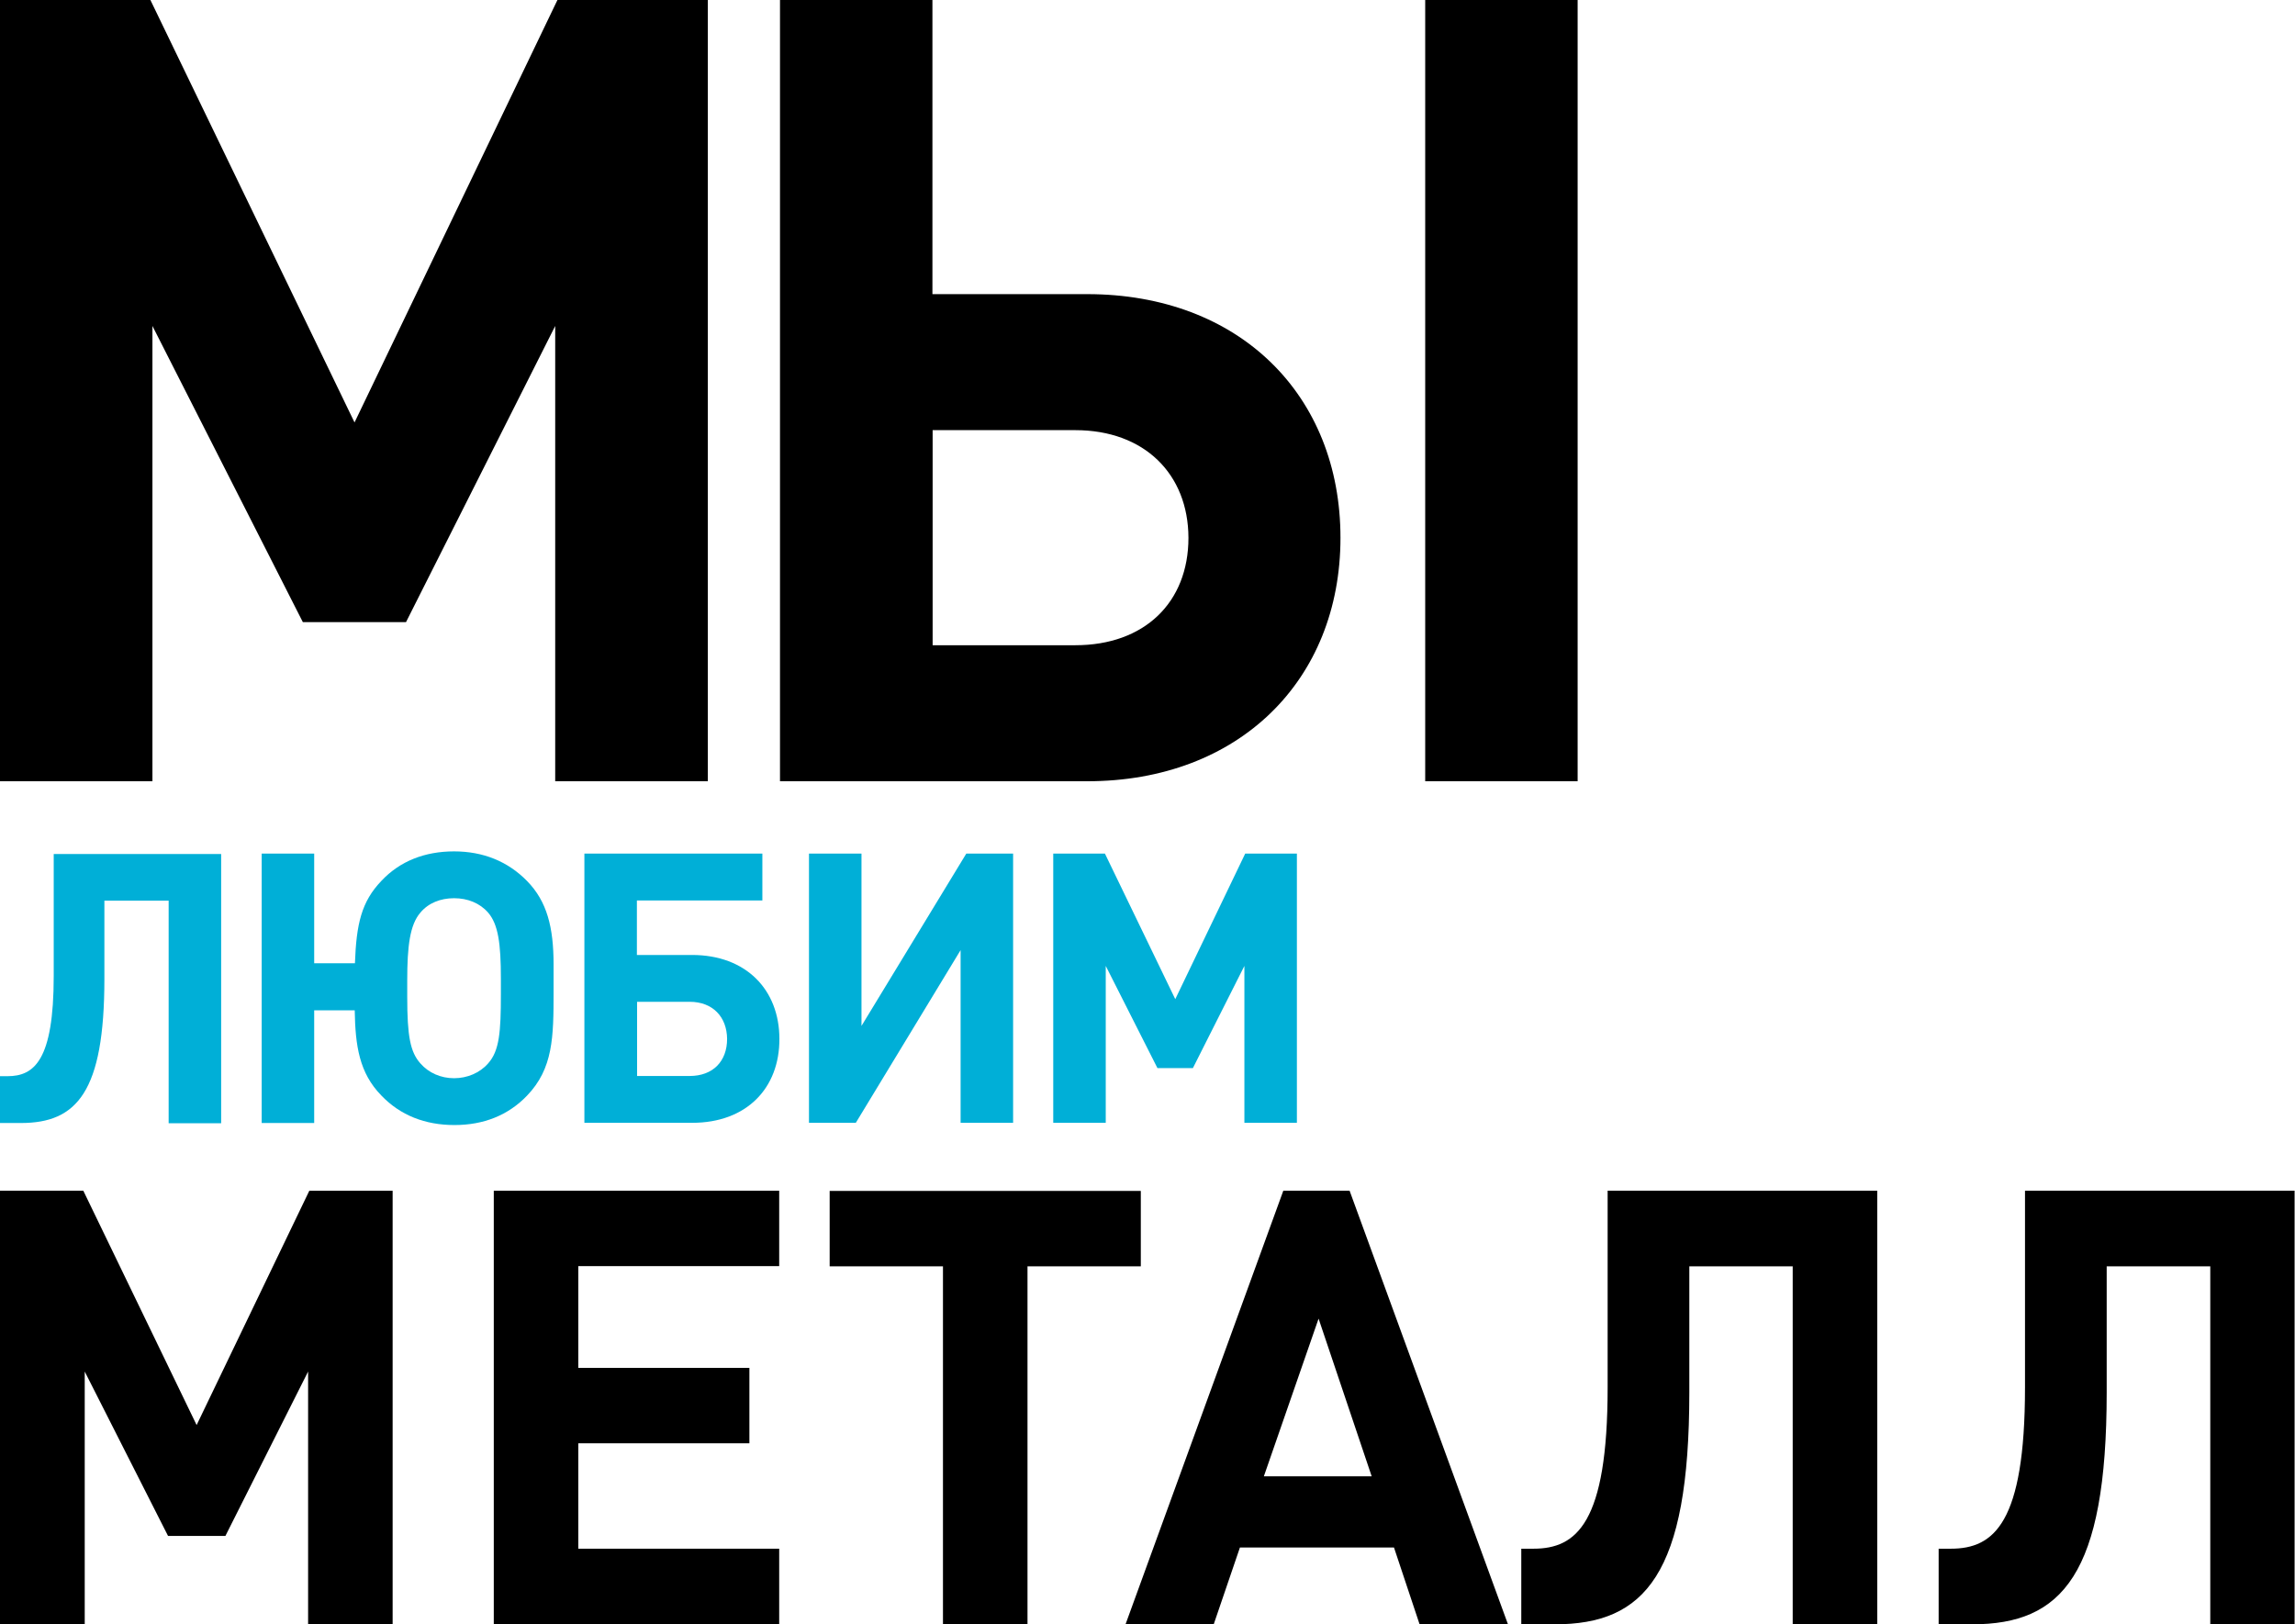
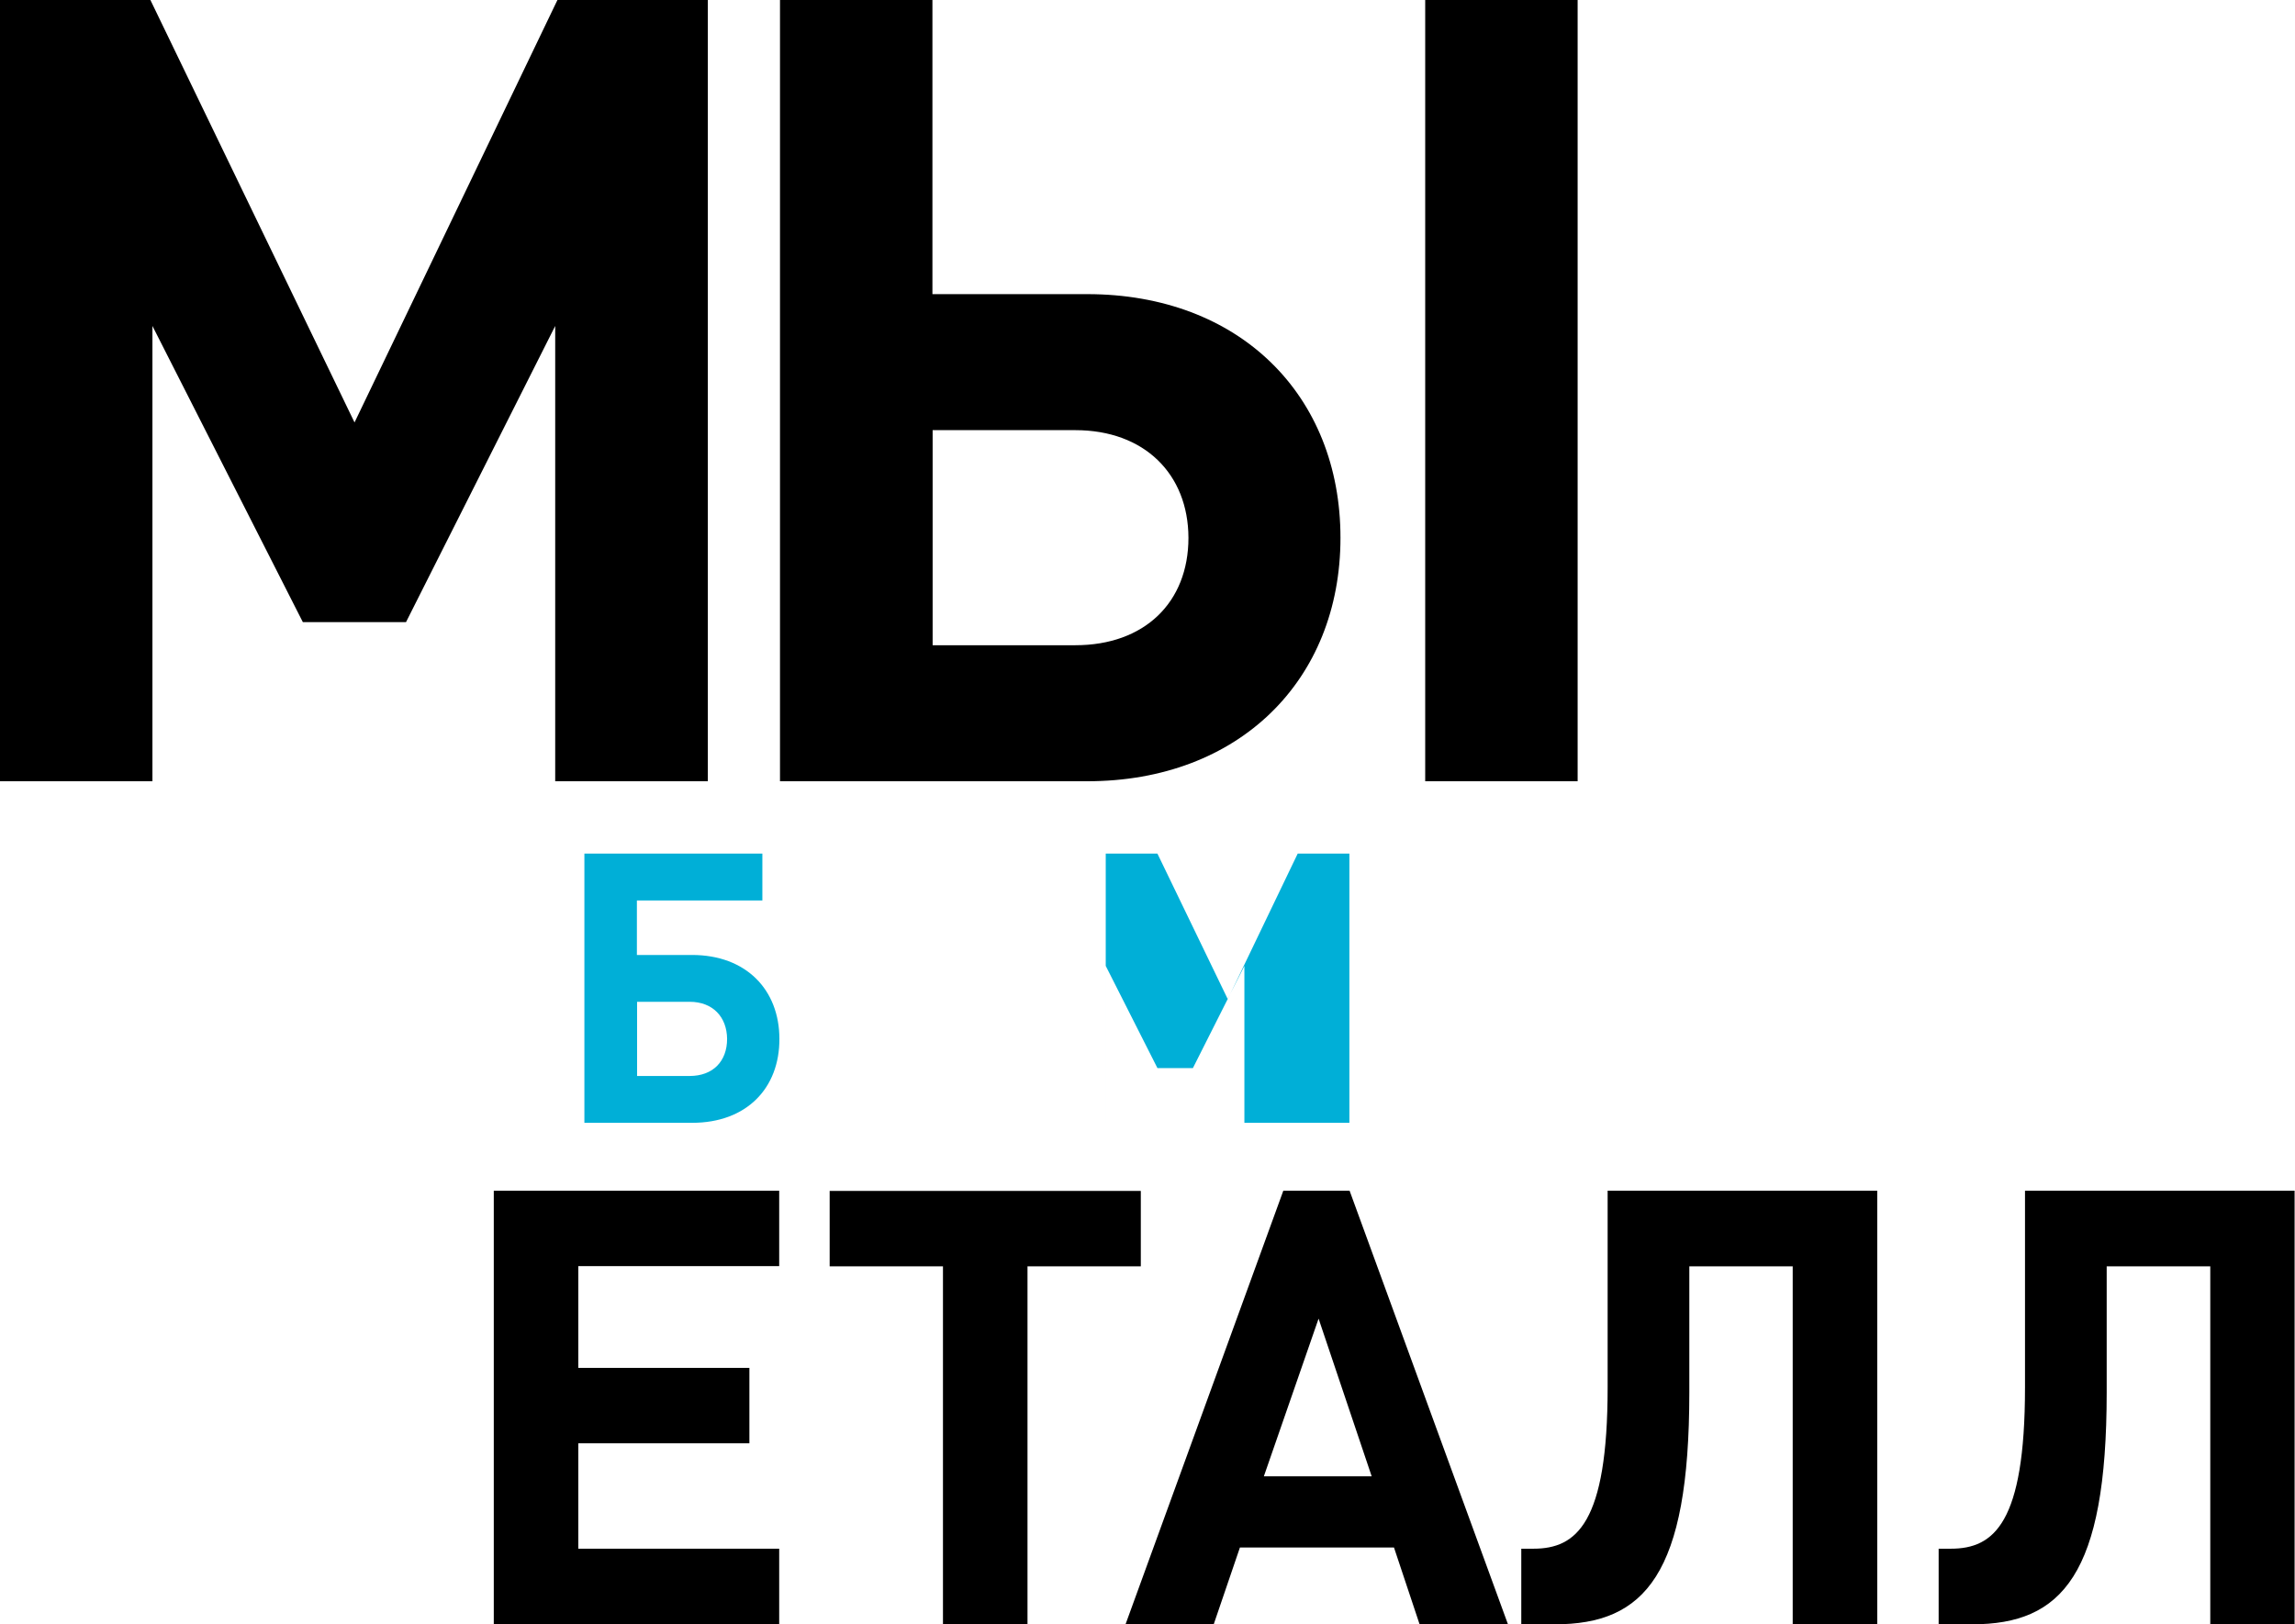
<svg xmlns="http://www.w3.org/2000/svg" version="1.1" id="Слой_1" x="0px" y="0px" viewBox="0 0 1132.2 801.2" style="enable-background:new 0 0 1132.2 801.2;" xml:space="preserve">
  <style type="text/css">
	.st0{fill:#00AFD7;}
</style>
  <g>
    <g>
      <path d="M273.9,385.4V160.8l-73.6,146.1h-50.9L75.2,160.8v224.6H0V0h74.2l100.7,208.4L275,0h74.2v385.4H273.9z" />
      <path d="M536.4,385.4H384.8V0h75.2v145.1h76.3c75.2,0,125,49.8,125,120.2S611.1,385.4,536.4,385.4z M530.5,212.2h-70.4v106.1h70.4    c34.1,0,55.8-21.1,55.8-53C586.2,233.8,564.5,212.2,530.5,212.2z M703.1,385.4V0h75.2v385.4H703.1z" />
    </g>
  </g>
  <g>
    <g>
-       <path d="M152,801.2V676.6l-40.8,81.1H82.9l-41.1-81.1v124.6H0V587.4h41.1L97,703l55.6-115.6h41.1v213.8H152z" />
      <path d="M243.6,801.2V587.4h140.8v37.2h-99.1v50.2h84.4V712h-84.4v52h99.1v37.2H243.6z" />
      <path d="M506.9,624.7v176.6h-41.7V624.7h-55.9v-37.2h153.5v37.2H506.9z" />
      <path d="M700.3,801.2l-12.6-37.8h-76l-12.9,37.8h-43.5l77.8-213.8h32.7l78.1,213.8L700.3,801.2L700.3,801.2z M650.5,650.5    l-27,77.8h53.2L650.5,650.5z" />
      <path d="M884.4,801.2V624.7h-51v62.2c0,89.8-21.9,114.4-66.4,114.4h-16.5V764h6c21.3,0,36.6-12.6,36.6-79.6v-97h133v213.8H884.4z" />
      <path d="M1090.4,801.2V624.7h-51.1v62.2c0,89.8-21.9,114.4-66.4,114.4h-16.5V764h6c21.3,0,36.6-12.6,36.6-79.6v-97h133v213.8    H1090.4z" />
    </g>
  </g>
  <g>
    <g>
-       <path class="st0" d="M83.2,553.9V444.3H51.5v38.6c0,55.8-13.6,71.1-41.2,71.1H0v-23.1h3.7c13.2,0,22.8-7.8,22.8-49.4v-60.2h82.6    v132.8H83.2z" />
-       <path class="st0" d="M260,434.6c9.9,10.1,13.1,22.9,13.1,41.2v13.6c0,22.2-0.2,37.7-13.1,51.1c-9.3,9.7-21.4,14.5-35.8,14.5    c-14.5,0-26.7-4.8-36-14.5c-11-11.2-12.9-24.6-13.2-42.1h-20v55.6h-25.9V421.1H155v54.1h20.1c0.7-19.4,3.2-30.4,13.1-40.7    c9.1-9.7,21.4-14.5,35.8-14.5C238.3,420,250.5,424.9,260,434.6z M247.1,482.7c0-17.2-1.3-26.7-6.3-32.5    c-4.1-4.7-10.1-7.1-16.8-7.1c-6.7,0-12.7,2.4-16.6,7.1c-5.2,6-6.5,16.6-6.5,33.4v8.2c0,19.4,1.5,27.2,6.5,32.8    c4.1,4.7,10.1,7.3,16.6,7.3c6.5,0,12.7-2.6,16.8-7.3c5.6-6.2,6.3-15.7,6.3-34.1V482.7z" />
      <path class="st0" d="M341.5,553.9h-53.2V421.1h87.8v23.1h-61.9v26.9h27.2c26.7,0,43.1,17.2,43.1,41.4    C384.6,536.8,368.3,553.9,341.5,553.9z M340.2,494.2h-25.9v36.6h25.9c11.6,0,18.5-7.3,18.5-18.3    C358.6,501.7,351.7,494.2,340.2,494.2z" />
-       <path class="st0" d="M473.9,553.9v-85.2l-51.7,85.2h-23.1V421.1H425v85l51.7-85h23.1v132.8H473.9z" />
-       <path class="st0" d="M613.9,553.9v-77.4l-25.4,50.4H571l-25.5-50.4v77.4h-25.9V421.1h25.5l34.7,71.8l34.5-71.8h25.5v132.8H613.9z" />
+       <path class="st0" d="M613.9,553.9v-77.4l-25.4,50.4H571l-25.5-50.4v77.4V421.1h25.5l34.7,71.8l34.5-71.8h25.5v132.8H613.9z" />
    </g>
  </g>
</svg>